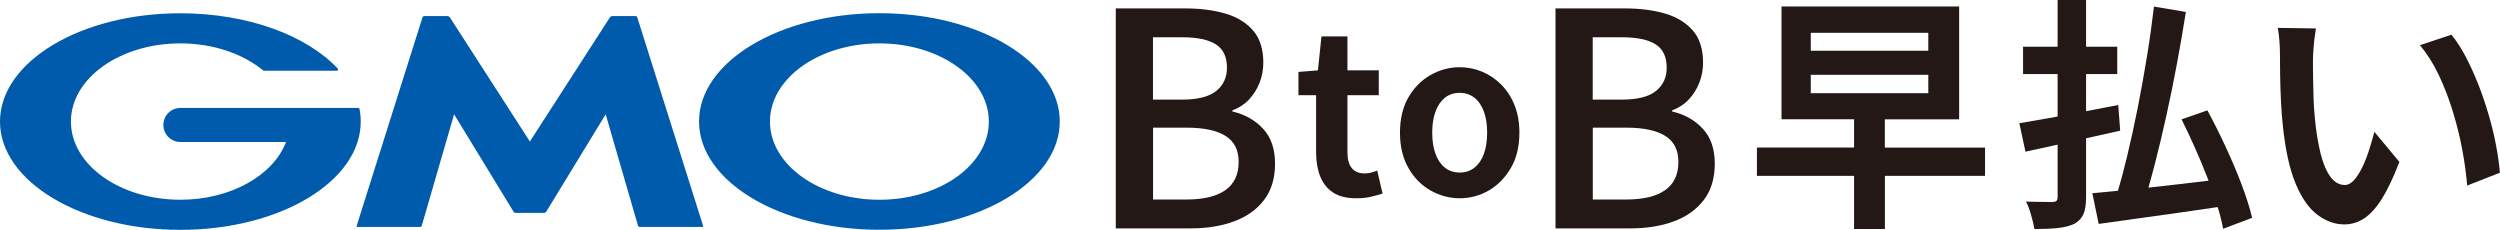
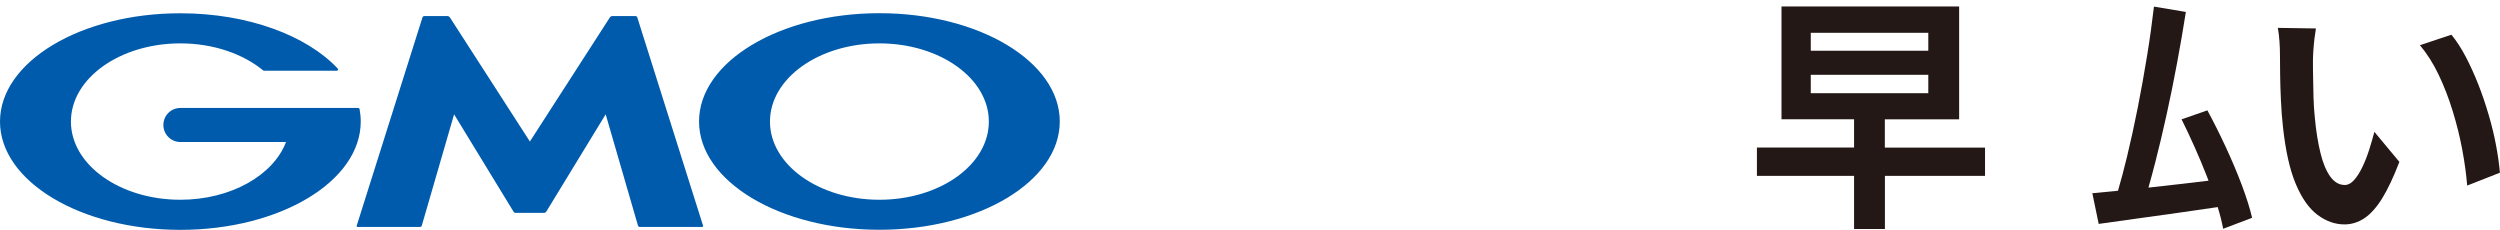
<svg xmlns="http://www.w3.org/2000/svg" id="_レイヤー_2" data-name="レイヤー 2" width="303.13" height="27.87" viewBox="0 0 303.13 27.87">
  <defs>
    <style>
      .cls-1 {
        fill: #231815;
      }

      .cls-2 {
        fill: #005bac;
      }
    </style>
  </defs>
  <g id="design">
    <g>
-       <path class="cls-1" d="M135.29,27.7V1.02h8.42c1.83,0,3.46.21,4.88.63,1.42.42,2.54,1.11,3.36,2.06.82.95,1.23,2.25,1.23,3.89,0,.84-.15,1.65-.45,2.42-.3.77-.73,1.45-1.28,2.04s-1.23,1.03-2.02,1.32v.14c1.49.34,2.73,1.03,3.71,2.08s1.46,2.46,1.46,4.25-.45,3.25-1.34,4.41c-.89,1.16-2.1,2.02-3.63,2.58-1.53.57-3.28.85-5.26.85h-9.08ZM139.81,12.08h3.47c1.93,0,3.33-.35,4.19-1.05.87-.7,1.3-1.64,1.3-2.82,0-1.33-.45-2.27-1.36-2.84-.9-.57-2.26-.85-4.07-.85h-3.54v7.56ZM139.81,24.19h4.09c2.02,0,3.58-.37,4.66-1.12,1.08-.75,1.63-1.89,1.63-3.44,0-1.45-.54-2.5-1.61-3.16-1.07-.66-2.63-.99-4.68-.99h-4.09v8.71Z" />
-       <path class="cls-1" d="M164.46,24.04c-1.18,0-2.12-.23-2.83-.7s-1.23-1.13-1.56-1.97c-.33-.84-.49-1.81-.49-2.92v-6.91h-2.14v-2.82l2.36-.19.43-4.12h3.15v4.12h3.8v3.01h-3.8v6.91c0,.87.18,1.51.53,1.94.35.42.87.64,1.56.64.27,0,.54-.04.81-.11.27-.07.51-.15.71-.24l.65,2.79c-.4.13-.86.25-1.38.38-.52.13-1.12.19-1.79.19Z" />
-       <path class="cls-1" d="M176.99,24.04c-1.25,0-2.43-.32-3.54-.95-1.11-.63-2.01-1.54-2.68-2.73-.68-1.18-1.02-2.61-1.02-4.27s.34-3.11,1.02-4.28c.68-1.17,1.57-2.08,2.68-2.71,1.11-.63,2.29-.95,3.54-.95.94,0,1.84.18,2.71.54s1.64.88,2.32,1.56,1.22,1.5,1.61,2.48c.4.98.6,2.1.6,3.36,0,1.66-.34,3.09-1.03,4.27-.69,1.18-1.58,2.09-2.67,2.73-1.09.63-2.27.95-3.54.95ZM176.99,20.92c.71,0,1.31-.2,1.8-.6.5-.4.88-.96,1.14-1.68.26-.72.39-1.57.39-2.55s-.13-1.83-.39-2.55c-.26-.72-.64-1.28-1.14-1.68-.5-.4-1.1-.6-1.8-.6s-1.31.2-1.8.6-.88.96-1.14,1.68c-.26.72-.39,1.57-.39,2.55s.13,1.83.39,2.55c.26.72.64,1.28,1.14,1.68s1.1.6,1.8.6Z" />
-       <path class="cls-1" d="M188.61,27.7V1.02h8.42c1.83,0,3.46.21,4.88.63,1.42.42,2.54,1.11,3.36,2.06.82.95,1.23,2.25,1.23,3.89,0,.84-.15,1.65-.45,2.42-.3.77-.73,1.45-1.28,2.04s-1.23,1.03-2.02,1.32v.14c1.49.34,2.73,1.03,3.71,2.08s1.46,2.46,1.46,4.25-.45,3.25-1.34,4.41-2.1,2.02-3.63,2.58c-1.53.57-3.28.85-5.26.85h-9.08ZM193.13,12.08h3.47c1.93,0,3.33-.35,4.19-1.05.87-.7,1.3-1.64,1.3-2.82,0-1.33-.45-2.27-1.36-2.84-.9-.57-2.26-.85-4.07-.85h-3.54v7.56ZM193.13,24.19h4.09c2.02,0,3.58-.37,4.66-1.12,1.08-.75,1.63-1.89,1.63-3.44,0-1.45-.54-2.5-1.61-3.16-1.07-.66-2.63-.99-4.68-.99h-4.09v8.71Z" />
      <path class="cls-1" d="M240.68,17.9h-12.14v-3.43h9.01V.78h-21.54v13.68h8.8v3.43h-11.78v3.43h11.78v6.45h3.74v-6.45h12.14v-3.43ZM219.56,3.98h14.25v2.17h-14.25v-2.17ZM219.56,9.07h14.25v2.23h-14.25v-2.23Z" />
      <g>
-         <path class="cls-1" d="M257.08,15.86l-.24-3.13c-1.29.25-2.59.5-3.9.75v-4.5h3.78v-3.31h-3.78V0h-3.45v5.67h-4.19v3.31h4.19v5.15c-.39.07-.79.14-1.17.21-1.31.23-2.47.43-3.47.6l.74,3.45c1.08-.24,2.26-.49,3.53-.77.12-.03.25-.05.37-.08v6.31c0,.24-.04.4-.13.49s-.25.14-.49.16c-.22,0-.64,0-1.27-.02-.63,0-1.28-.02-1.95-.04.24.45.45,1,.63,1.65.19.65.32,1.21.4,1.68,1.14,0,2.11-.04,2.89-.13.79-.09,1.45-.26,1.98-.52.51-.3.87-.68,1.08-1.17.21-.48.31-1.18.31-2.08v-7.1s.08-.02.12-.03c1.36-.3,2.7-.61,4.02-.9Z" />
        <path class="cls-1" d="M273.08,26.43c-.28-1.18-.7-2.52-1.27-4.03s-1.22-3.04-1.95-4.61c-.73-1.57-1.47-3.04-2.21-4.41l-3.13,1.09c.53,1.06,1.06,2.19,1.59,3.38.53,1.19,1.03,2.38,1.49,3.56.07.17.12.33.19.5-1.3.16-2.59.31-3.91.46-1.17.13-2.29.26-3.38.38.27-.94.54-1.94.81-2.99.48-1.87.95-3.83,1.4-5.89s.88-4.14,1.27-6.26c.39-2.12.75-4.17,1.06-6.16l-3.87-.65c-.22,1.89-.49,3.87-.83,5.95s-.71,4.16-1.12,6.24c-.41,2.09-.85,4.08-1.31,5.99-.36,1.5-.73,2.88-1.1,4.15-1.15.12-2.19.22-3.11.3l.77,3.72c1.4-.2,2.95-.41,4.65-.65,1.7-.24,3.47-.48,5.3-.74,1.5-.21,2.99-.43,4.48-.65.3.97.52,1.85.66,2.63l3.51-1.33Z" />
      </g>
      <path class="cls-1" d="M280.81,3.46c-.06.35-.12.76-.18,1.24-.05.48-.1.95-.13,1.42-.03.47-.05.85-.05,1.16,0,.69,0,1.43.02,2.21s.03,1.58.05,2.39c.02.81.08,1.62.16,2.42.15,1.61.38,3.02.68,4.25.3,1.23.7,2.18,1.19,2.86s1.08,1.02,1.77,1.02c.39,0,.76-.2,1.12-.6.36-.4.69-.93,1.01-1.59s.59-1.37.83-2.12c.24-.75.44-1.46.62-2.13l3.03,3.64c-.72,1.87-1.42,3.35-2.11,4.46-.69,1.11-1.42,1.9-2.16,2.39-.75.49-1.55.73-2.39.73-1.15,0-2.24-.39-3.27-1.16-1.03-.77-1.91-2.02-2.64-3.76-.73-1.74-1.24-4.05-1.55-6.93-.11-1-.19-2.04-.24-3.14-.05-1.1-.09-2.15-.1-3.16-.01-1.01-.02-1.83-.02-2.46,0-.46-.02-.99-.06-1.59-.04-.61-.11-1.15-.2-1.63l4.62.07ZM297.24,4.21c.61.74,1.19,1.63,1.74,2.68.55,1.05,1.06,2.18,1.53,3.37.47,1.19.88,2.42,1.25,3.68.37,1.26.67,2.48.89,3.68.23,1.19.38,2.3.47,3.32l-3.97,1.56c-.11-1.37-.31-2.83-.6-4.38-.29-1.55-.68-3.11-1.16-4.67-.48-1.56-1.05-3.03-1.71-4.41-.66-1.38-1.42-2.56-2.26-3.56l3.81-1.27Z" />
    </g>
    <path class="cls-2" d="M62.51,25.81c-.09,0-.2-.06-.24-.14l-7.21-11.81-3.92,13.51c-.03.09-.12.15-.21.15h-7.57c-.09,0-.14-.07-.11-.15l7.98-25.27c.03-.08.12-.15.21-.15h2.84c.09,0,.2.06.25.13l9.72,15.08,9.72-15.08c.05-.07.16-.13.25-.13h2.84c.09,0,.18.07.21.15l7.98,25.27c.03.08-.03.15-.11.15h-7.57c-.09,0-.18-.07-.21-.15l-3.92-13.51-7.21,11.81c-.05.07-.16.14-.24.14h-3.48ZM43.59,13.22h0c-.02-.08-.08-.13-.16-.13h-21.56c-1.14,0-2.06.92-2.06,2.06s.92,2.07,2.06,2.07h12.81c-1.53,4.03-6.69,7-12.81,7-7.33,0-13.27-4.24-13.27-9.48s5.94-9.48,13.27-9.48c4,0,7.59,1.27,10.03,3.27,0,0,.02.01.03.02.03.02.06.03.09.03h8.81c.09,0,.16-.07.16-.16,0-.04-.01-.08-.04-.1,0,0,0-.01-.01-.02-3.75-3.99-10.88-6.69-19.06-6.69C9.79,1.6,0,7.49,0,14.74s9.79,13.13,21.87,13.13,21.87-5.88,21.87-13.13c0-.51-.05-1.02-.14-1.52M106.63,1.6c12.08,0,21.87,5.88,21.87,13.13s-9.79,13.13-21.87,13.13-21.87-5.88-21.87-13.13S94.56,1.6,106.63,1.6M106.63,24.22c7.33,0,13.27-4.24,13.27-9.48s-5.94-9.48-13.27-9.48-13.27,4.24-13.27,9.48,5.94,9.48,13.27,9.48" />
  </g>
</svg>